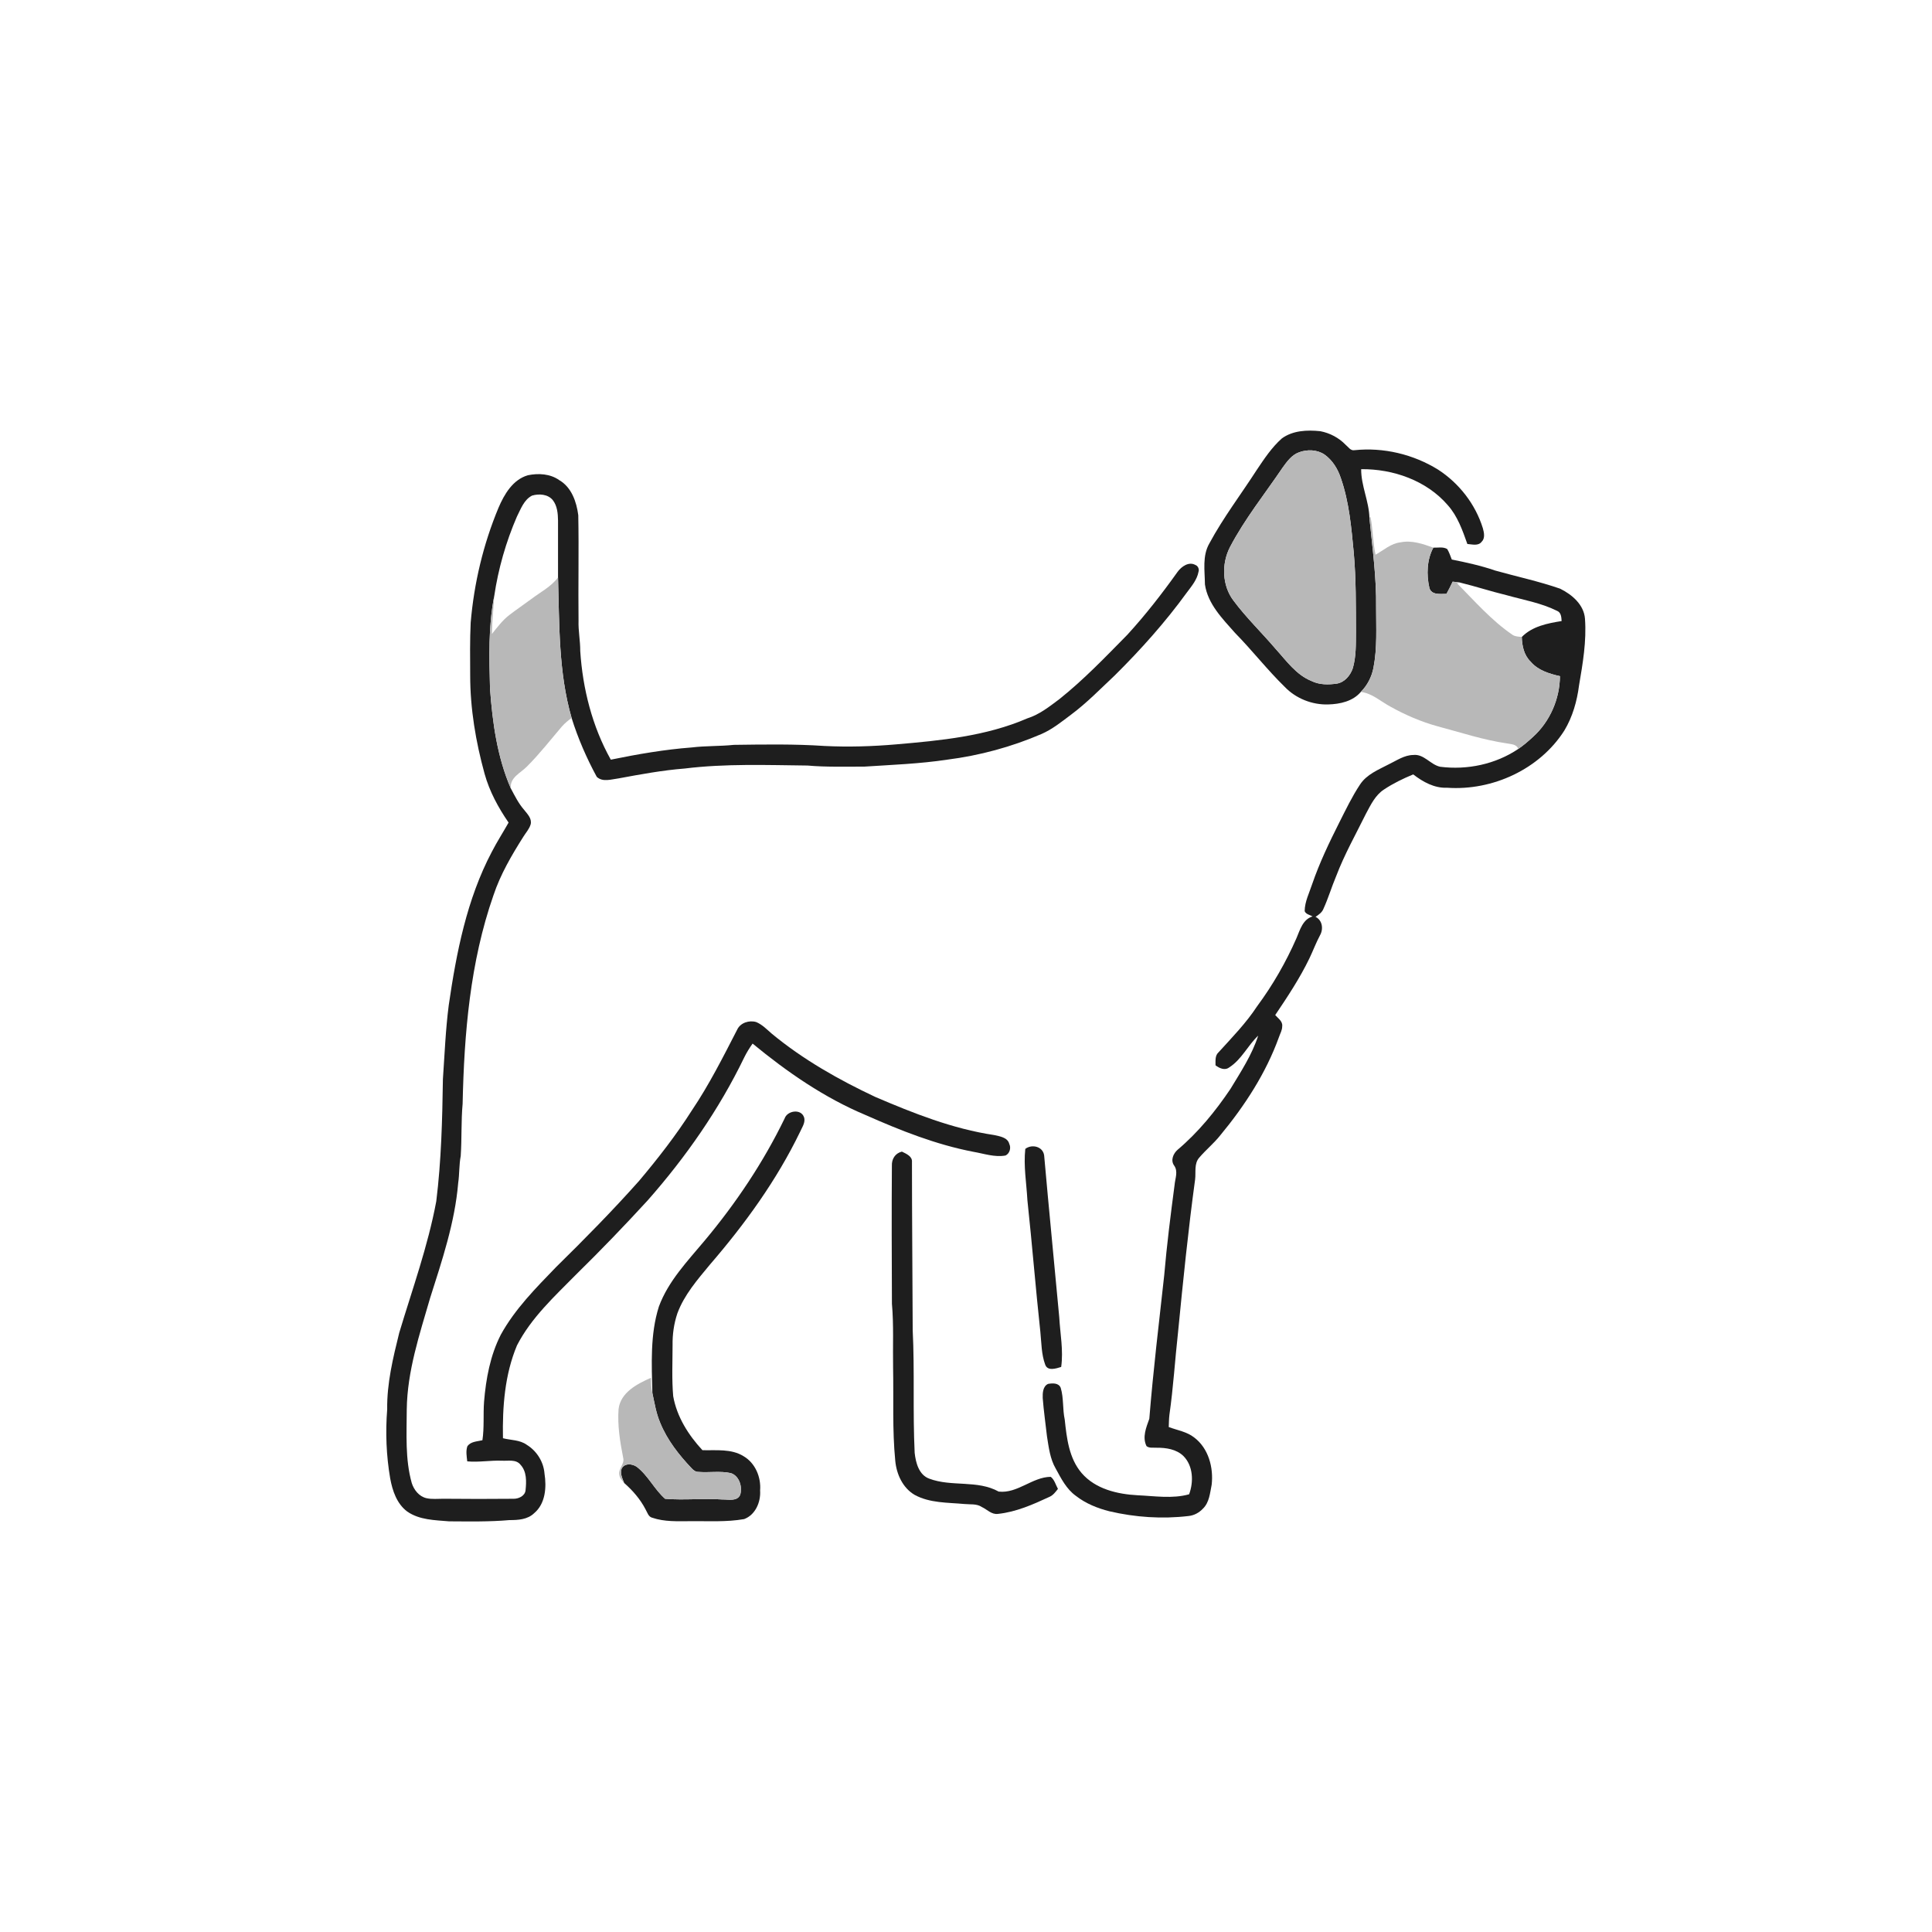
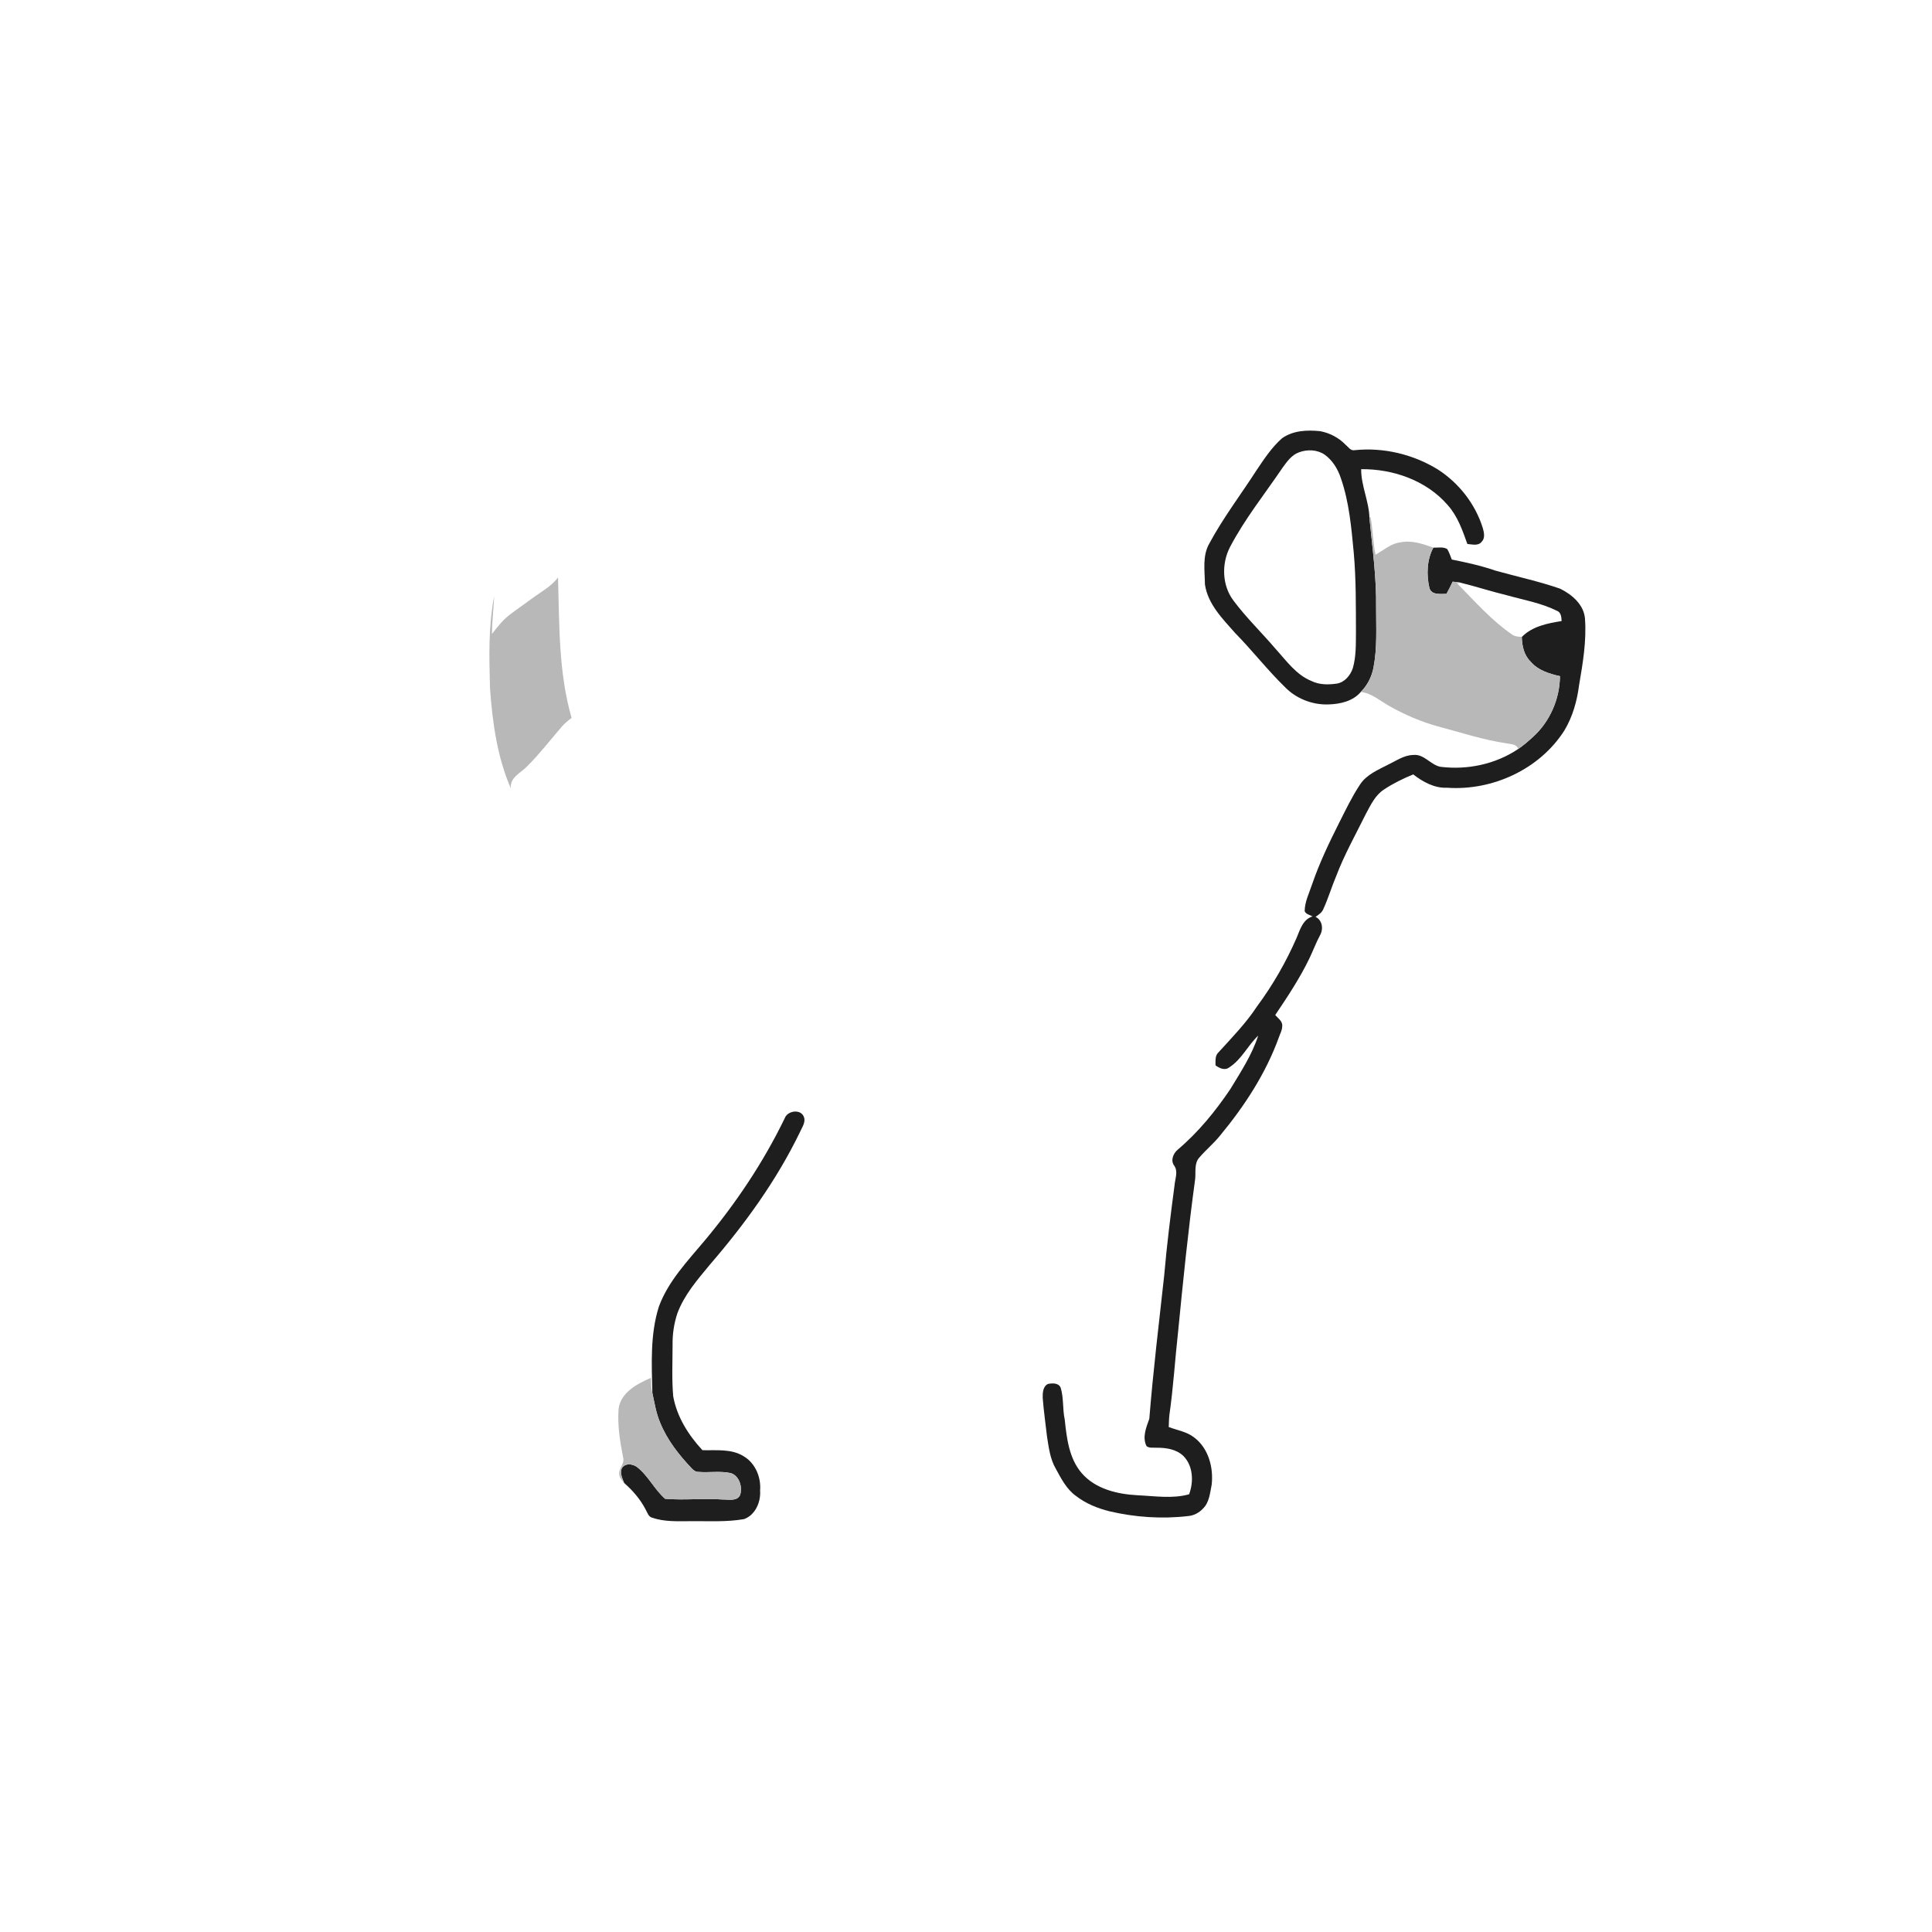
<svg xmlns="http://www.w3.org/2000/svg" width="1024pt" height="1024pt" viewBox="0 0 1024 1024" version="1.1">
  <g id="#ffffffff">
-     <path fill="#ffffff" opacity="0" d=" M 0.00 0.00 L 1024.00 0.00 L 1024.00 1024.00 L 0.00 1024.00 L 0.00 0.00 M 679.38 232.40 C 674.05 237.15 670.07 243.16 666.12 249.05 C 657.75 262.04 648.33 274.38 641.00 288.00 C 637.16 294.63 638.58 302.49 638.64 309.76 C 640.16 320.14 647.92 327.90 654.57 335.43 C 663.67 344.69 671.64 354.99 680.94 364.06 C 686.85 370.22 695.45 373.63 703.96 373.37 C 710.22 373.20 717.03 371.73 721.26 366.73 C 727.20 367.46 731.67 371.67 736.74 374.42 C 744.72 378.88 753.16 382.55 761.99 384.97 C 774.20 388.20 786.24 392.23 798.78 394.03 C 800.97 394.48 803.86 394.40 804.72 396.96 C 792.68 405.07 777.67 408.22 763.33 406.40 C 758.10 405.28 754.70 399.47 749.00 400.16 C 744.27 400.23 740.30 403.08 736.19 405.04 C 730.69 407.93 724.41 410.38 720.86 415.79 C 716.64 422.14 713.34 429.05 709.90 435.85 C 704.54 446.49 699.37 457.27 695.49 468.56 C 693.95 473.27 691.54 477.89 691.50 482.94 C 692.21 484.62 694.25 484.90 695.70 485.72 C 690.50 487.28 689.05 492.80 687.17 497.22 C 681.58 509.97 674.61 522.12 666.32 533.31 C 660.47 542.23 653.00 549.90 645.85 557.75 C 643.90 559.52 644.28 562.27 644.25 564.64 C 646.29 566.18 649.17 567.55 651.52 565.74 C 658.06 561.61 661.32 554.13 666.87 548.91 C 663.58 559.10 657.65 568.10 652.14 577.19 C 644.20 588.97 635.13 600.11 624.25 609.31 C 621.87 611.33 620.27 615.01 622.35 617.81 C 624.55 620.89 622.81 624.72 622.54 628.13 C 620.44 644.05 618.42 659.99 617.05 675.99 C 614.26 701.30 611.20 726.59 609.16 751.97 C 607.54 756.57 605.32 761.69 607.68 766.48 C 609.20 767.66 611.20 767.19 612.99 767.33 C 617.98 767.28 623.51 768.09 627.24 771.72 C 632.44 776.96 632.71 785.41 630.26 792.00 C 621.45 794.48 612.01 792.92 602.97 792.52 C 592.22 791.95 580.58 789.24 573.27 780.73 C 566.58 772.89 565.38 762.26 564.33 752.41 C 563.13 746.84 563.85 741.03 562.19 735.55 C 561.08 732.87 557.85 733.09 555.48 733.50 C 552.73 734.79 552.58 738.32 552.66 740.97 C 553.18 747.76 554.16 754.50 554.92 761.28 C 555.85 767.12 556.54 773.24 559.59 778.45 C 562.43 783.67 565.25 789.24 570.19 792.80 C 575.39 796.87 581.64 799.41 588.01 801.01 C 601.69 804.21 615.96 805.18 629.93 803.52 C 632.88 803.24 635.60 801.74 637.60 799.59 C 640.99 796.32 641.32 791.30 642.21 786.94 C 643.25 777.89 640.54 767.63 633.00 761.94 C 629.10 758.82 624.01 758.09 619.46 756.36 C 619.55 754.22 619.55 752.08 619.80 749.97 C 621.89 735.41 622.77 720.71 624.39 706.10 C 627.04 679.06 629.76 652.01 633.44 625.09 C 633.90 621.25 632.83 616.74 635.62 613.58 C 639.13 609.45 643.38 606.02 646.75 601.76 C 659.67 586.16 670.95 568.86 677.86 549.73 C 678.49 547.85 679.60 546.04 679.59 544.01 C 679.97 541.33 677.41 539.77 675.89 538.00 C 682.42 528.31 688.90 518.53 694.00 507.99 C 695.95 503.93 697.51 499.68 699.64 495.71 C 701.53 492.40 700.91 487.73 697.26 485.95 C 698.95 484.82 700.73 483.62 701.48 481.63 C 704.05 476.00 705.80 470.04 708.21 464.34 C 712.58 452.85 718.64 442.13 724.07 431.12 C 726.55 426.52 728.95 421.46 733.47 418.50 C 738.34 415.25 743.64 412.67 749.04 410.45 C 754.20 414.44 760.27 417.82 767.01 417.52 C 791.08 419.20 816.07 407.72 829.14 387.19 C 833.51 379.92 835.86 371.60 836.93 363.23 C 838.92 351.59 840.94 339.79 840.07 327.94 C 839.52 320.48 833.17 315.11 826.91 312.02 C 815.64 308.10 803.93 305.62 792.45 302.39 C 784.96 299.81 777.23 298.12 769.48 296.56 C 768.73 294.68 768.11 292.73 767.05 291.00 C 764.86 289.69 762.10 290.36 759.69 290.27 C 754.15 288.28 748.30 286.23 742.35 287.44 C 737.24 288.01 733.37 291.61 729.06 294.01 C 727.61 287.34 727.71 280.45 726.37 273.77 L 725.83 274.57 C 725.63 265.72 721.39 257.48 721.45 248.67 C 738.36 248.51 756.05 254.65 767.30 267.69 C 772.54 273.53 775.15 281.06 777.73 288.32 C 780.24 288.49 783.44 289.52 785.28 287.18 C 787.23 285.32 786.59 282.29 785.95 279.99 C 782.03 267.27 773.37 256.13 762.22 248.91 C 749.08 240.78 733.29 237.00 717.90 238.61 C 715.80 239.01 714.64 236.87 713.23 235.77 C 709.65 232.03 704.86 229.51 699.79 228.54 C 692.87 227.81 685.19 228.13 679.38 232.40 M 279.80 251.89 C 271.84 254.18 267.28 261.95 264.23 269.09 C 256.14 288.46 251.24 309.12 249.47 330.02 C 249.03 339.34 249.16 348.67 249.21 358.00 C 249.21 375.65 252.17 393.19 256.86 410.18 C 259.45 419.48 264.10 428.06 269.56 435.98 C 266.64 441.17 263.40 446.19 260.67 451.49 C 247.41 476.63 241.89 504.93 237.84 532.80 C 236.16 545.79 235.66 558.90 234.75 571.96 C 234.43 593.58 233.89 615.24 231.23 636.72 C 226.80 660.51 218.53 683.33 211.59 706.45 C 208.31 719.73 205.02 733.22 205.22 747.00 C 204.25 759.19 204.74 771.52 206.81 783.58 C 208.00 790.10 210.31 797.05 215.86 801.16 C 222.32 805.65 230.47 805.69 238.00 806.34 C 248.67 806.39 259.37 806.62 270.02 805.68 C 274.57 805.69 279.62 805.41 283.09 802.04 C 289.13 797.00 289.75 788.22 288.59 780.98 C 288.11 774.77 284.47 769.01 279.18 765.77 C 275.51 763.10 270.79 763.39 266.58 762.29 C 266.26 745.67 267.52 728.57 274.01 713.09 C 281.57 698.39 293.97 687.06 305.42 675.44 C 318.39 662.72 330.99 649.64 343.26 636.26 C 363.48 613.33 381.16 588.00 394.47 560.44 C 395.73 557.88 397.23 555.45 398.89 553.12 C 417.18 568.19 436.93 581.86 458.88 591.04 C 477.24 599.18 496.07 606.66 515.86 610.47 C 521.49 611.43 527.17 613.48 532.93 612.45 C 535.16 611.40 535.99 608.45 534.94 606.29 C 534.05 602.81 529.83 602.27 526.87 601.59 C 504.91 598.31 484.13 590.05 463.84 581.36 C 444.46 572.24 425.64 561.58 409.09 547.90 C 406.49 545.66 404.05 543.08 400.84 541.72 C 397.10 540.60 392.42 542.06 390.71 545.76 C 383.22 560.31 375.84 574.98 366.68 588.57 C 358.35 601.67 348.78 613.94 338.80 625.81 C 324.70 641.67 309.79 656.78 294.66 671.65 C 283.98 682.71 272.94 693.80 265.46 707.38 C 259.83 718.38 257.57 730.74 256.56 742.95 C 256.05 749.74 256.72 756.60 255.69 763.36 C 252.94 764.03 249.39 763.98 247.68 766.63 C 246.85 769.20 247.36 771.93 247.65 774.55 C 253.76 775.13 259.87 773.96 266.00 774.20 C 269.29 774.41 273.48 773.33 275.84 776.30 C 279.24 779.92 279.03 785.22 278.56 789.83 C 278.30 792.89 274.80 794.48 272.06 794.38 C 259.71 794.52 247.35 794.48 235.00 794.37 C 232.02 794.35 228.98 794.73 226.04 794.07 C 222.14 793.19 219.41 789.70 218.24 786.05 C 214.68 773.35 215.55 760.04 215.59 747.01 C 215.85 726.71 222.37 707.28 227.97 687.98 C 234.30 668.06 241.08 647.99 242.85 627.03 C 243.55 622.27 243.29 617.42 244.19 612.69 C 244.81 603.47 244.37 594.21 245.20 585.00 C 246.01 547.77 249.16 509.95 261.53 474.56 C 265.23 463.45 271.18 453.30 277.41 443.45 C 278.75 441.30 280.55 439.36 281.27 436.89 C 281.99 433.79 279.53 431.45 277.80 429.25 C 274.85 425.87 272.85 421.83 270.76 417.90 C 270.05 412.13 275.91 409.74 279.29 406.28 C 285.98 399.60 291.79 392.11 297.93 384.93 C 299.42 383.27 301.17 381.86 302.96 380.52 C 306.35 391.34 310.89 401.80 316.30 411.75 C 319.48 414.72 324.10 413.01 327.89 412.56 C 339.50 410.41 351.14 408.26 362.93 407.33 C 384.51 404.68 406.31 405.51 428.01 405.75 C 437.98 406.64 448.00 406.28 458.00 406.33 C 472.69 405.37 487.44 404.84 502.02 402.64 C 519.21 400.46 536.09 395.89 552.01 389.04 C 557.80 386.52 562.73 382.50 567.74 378.74 C 576.08 372.53 583.34 365.02 590.91 357.92 C 604.68 344.26 617.66 329.75 629.06 314.04 C 631.59 310.65 634.48 307.28 635.25 302.99 C 635.74 301.71 634.92 299.88 633.63 299.47 C 630.14 297.46 626.18 300.27 624.13 303.11 C 615.86 314.71 607.10 325.97 597.48 336.47 C 585.89 348.24 574.44 360.23 561.50 370.54 C 556.21 374.51 550.91 378.73 544.50 380.75 C 522.60 390.24 498.52 392.50 475.00 394.53 C 462.37 395.62 449.68 396.01 437.01 395.38 C 421.04 394.30 405.00 394.58 389.00 394.79 C 381.57 395.57 374.08 395.26 366.67 396.16 C 352.23 397.25 337.92 399.74 323.74 402.64 C 313.90 385.09 308.84 365.05 307.54 345.04 C 307.58 339.67 306.46 334.37 306.64 329.00 C 306.42 310.36 306.86 291.71 306.50 273.07 C 305.58 266.01 302.94 258.26 296.42 254.49 C 291.64 251.08 285.38 250.74 279.80 251.89 M 415.87 592.80 C 404.58 616.07 390.09 637.70 373.51 657.52 C 364.42 668.41 354.22 678.96 349.22 692.51 C 344.53 707.32 345.40 723.10 345.78 738.42 C 345.13 735.74 345.11 732.98 345.01 730.25 C 337.72 733.50 328.88 737.99 327.85 746.89 C 327.23 755.52 328.63 764.22 330.30 772.68 C 331.19 775.97 327.52 778.50 328.27 781.77 C 328.49 783.48 329.75 784.75 330.82 786.01 C 335.35 789.99 339.37 794.60 342.15 799.99 C 343.12 801.59 343.60 803.92 345.71 804.43 C 352.23 806.66 359.22 806.28 366.00 806.26 C 375.48 806.15 385.02 806.80 394.40 805.15 C 400.41 802.93 403.30 796.04 402.87 789.99 C 403.45 782.96 400.33 775.45 394.11 771.82 C 387.62 767.78 379.60 768.81 372.31 768.63 C 364.87 760.62 358.75 750.93 356.81 740.03 C 356.03 731.05 356.46 722.01 356.48 713.00 C 356.38 707.28 357.20 701.53 359.02 696.11 C 362.66 686.26 369.68 678.24 376.27 670.27 C 394.81 648.78 411.65 625.57 424.03 599.95 C 425.09 597.50 427.10 594.85 426.12 592.09 C 424.53 587.57 417.31 588.60 415.87 592.80 M 543.43 608.93 C 542.44 617.99 544.05 627.04 544.54 636.08 C 547.04 659.34 548.89 682.67 551.41 705.94 C 552.01 711.73 551.93 717.75 553.97 723.27 C 555.24 726.88 559.74 725.34 562.45 724.51 C 563.69 715.72 561.90 706.89 561.42 698.12 C 558.79 669.54 555.94 640.99 553.42 612.40 C 552.78 607.66 546.97 606.24 543.43 608.93 M 472.72 617.93 C 472.54 642.28 472.64 666.65 472.74 691.00 C 473.74 702.30 473.16 713.66 473.36 725.00 C 473.68 741.42 472.90 757.90 474.51 774.27 C 475.17 781.33 478.45 788.60 484.76 792.30 C 492.80 796.71 502.25 796.34 511.11 797.15 C 514.22 797.48 517.65 796.89 520.39 798.75 C 523.20 800.06 525.59 802.87 528.97 802.39 C 538.59 801.38 547.54 797.40 556.22 793.37 C 558.18 792.52 559.46 790.77 560.73 789.14 C 559.52 786.98 558.94 784.33 556.92 782.75 C 547.16 782.83 539.31 791.71 529.32 790.57 C 518.00 784.28 504.34 788.19 492.51 783.71 C 487.01 781.72 485.37 775.24 484.79 770.05 C 483.75 748.38 484.82 726.66 483.75 705.00 C 483.64 675.31 483.37 645.62 483.36 615.93 C 483.64 612.84 480.29 611.51 478.03 610.38 C 474.44 611.24 472.55 614.34 472.72 617.93 Z" />
    <path fill="#ffffff" opacity="0" d=" M 282.02 262.67 C 285.68 261.60 290.35 261.89 292.95 265.02 C 295.39 268.10 295.71 272.20 295.77 275.98 C 295.83 286.00 295.70 296.02 295.77 306.04 C 292.05 311.03 286.39 313.85 281.54 317.54 C 277.71 320.39 273.74 323.05 269.96 325.97 C 266.32 328.76 263.57 332.47 260.72 336.01 C 260.82 329.30 261.58 322.62 261.95 315.93 C 264.10 301.46 268.16 287.25 273.97 273.82 C 276.03 269.78 277.71 264.85 282.02 262.67 Z" />
    <path fill="#ffffff" opacity="0" d=" M 772.23 309.13 C 772.66 309.05 773.53 308.88 773.96 308.80 C 782.15 310.80 790.17 313.44 798.37 315.42 C 807.35 317.95 816.73 319.53 825.16 323.71 C 827.46 324.58 827.56 327.09 827.69 329.17 C 820.16 330.38 812.16 331.93 806.58 337.61 C 804.89 337.42 803.08 337.43 801.62 336.45 C 790.52 328.85 781.63 318.65 772.23 309.13 Z" />
  </g>
  <g id="#1e1e1eff">
    <path fill="#1e1e1e" opacity="1.00" d=" M 679.38 232.40 C 685.19 228.13 692.87 227.81 699.79 228.54 C 704.86 229.51 709.65 232.03 713.23 235.77 C 714.64 236.87 715.80 239.01 717.90 238.61 C 733.29 237.00 749.08 240.78 762.22 248.91 C 773.37 256.13 782.03 267.27 785.95 279.99 C 786.59 282.29 787.23 285.32 785.28 287.18 C 783.44 289.52 780.24 288.49 777.73 288.32 C 775.15 281.06 772.54 273.53 767.30 267.69 C 756.05 254.65 738.36 248.51 721.45 248.67 C 721.39 257.48 725.63 265.72 725.83 274.57 C 727.40 290.35 729.60 306.10 729.37 322.00 C 729.35 332.64 730.01 343.41 727.97 353.92 C 727.04 358.74 724.73 363.25 721.26 366.73 C 717.03 371.73 710.22 373.20 703.96 373.37 C 695.45 373.63 686.85 370.22 680.94 364.06 C 671.64 354.99 663.67 344.69 654.57 335.43 C 647.92 327.90 640.16 320.14 638.64 309.76 C 638.58 302.49 637.16 294.63 641.00 288.00 C 648.33 274.38 657.75 262.04 666.12 249.05 C 670.07 243.16 674.05 237.15 679.38 232.40 M 688.52 239.73 C 684.67 241.11 682.17 244.59 679.87 247.77 C 670.42 261.74 659.78 274.97 651.92 289.96 C 647.37 298.76 647.68 310.27 653.75 318.30 C 660.52 327.41 668.75 335.29 676.09 343.92 C 681.80 350.20 686.97 357.66 695.12 360.95 C 699.29 363.01 704.11 362.98 708.62 362.31 C 712.74 361.61 715.73 357.96 717.01 354.18 C 718.82 347.96 718.62 341.40 718.68 334.99 C 718.62 320.99 718.77 306.96 717.52 293.00 C 716.26 279.67 715.10 266.14 710.67 253.41 C 709.06 248.54 706.25 243.92 702.02 240.92 C 698.09 238.27 692.87 238.12 688.52 239.73 Z" />
-     <path fill="#1e1e1e" opacity="1.00" d=" M 279.80 251.89 C 285.38 250.74 291.64 251.08 296.42 254.49 C 302.94 258.26 305.58 266.01 306.50 273.07 C 306.86 291.71 306.42 310.36 306.64 329.00 C 306.46 334.37 307.58 339.67 307.54 345.04 C 308.84 365.05 313.90 385.09 323.74 402.64 C 337.92 399.74 352.23 397.25 366.67 396.16 C 374.08 395.26 381.57 395.57 389.00 394.79 C 405.00 394.58 421.04 394.30 437.01 395.38 C 449.68 396.01 462.37 395.62 475.00 394.53 C 498.52 392.50 522.60 390.24 544.50 380.75 C 550.91 378.73 556.21 374.51 561.50 370.54 C 574.44 360.23 585.89 348.24 597.48 336.47 C 607.10 325.97 615.86 314.71 624.13 303.11 C 626.18 300.27 630.14 297.46 633.63 299.47 C 634.92 299.88 635.74 301.71 635.25 302.99 C 634.48 307.28 631.59 310.65 629.06 314.04 C 617.66 329.75 604.68 344.26 590.91 357.92 C 583.34 365.02 576.08 372.53 567.74 378.74 C 562.73 382.50 557.80 386.52 552.01 389.04 C 536.09 395.89 519.21 400.46 502.02 402.64 C 487.44 404.84 472.69 405.37 458.00 406.33 C 448.00 406.28 437.98 406.64 428.01 405.75 C 406.31 405.51 384.51 404.68 362.93 407.33 C 351.14 408.26 339.50 410.41 327.89 412.56 C 324.10 413.01 319.48 414.72 316.30 411.75 C 310.89 401.80 306.35 391.34 302.96 380.52 C 295.98 356.34 296.49 330.95 295.77 306.04 C 295.70 296.02 295.83 286.00 295.77 275.98 C 295.71 272.20 295.39 268.10 292.95 265.02 C 290.35 261.89 285.68 261.60 282.02 262.67 C 277.71 264.85 276.03 269.78 273.97 273.82 C 268.16 287.25 264.10 301.46 261.95 315.93 C 258.77 332.08 259.28 348.62 259.72 364.99 C 261.03 382.97 263.52 401.24 270.76 417.90 C 272.85 421.83 274.85 425.87 277.80 429.25 C 279.53 431.45 281.99 433.79 281.27 436.89 C 280.55 439.36 278.75 441.30 277.41 443.45 C 271.18 453.30 265.23 463.45 261.53 474.56 C 249.16 509.95 246.01 547.77 245.20 585.00 C 244.37 594.21 244.81 603.47 244.19 612.69 C 243.29 617.42 243.55 622.27 242.85 627.03 C 241.08 647.99 234.30 668.06 227.97 687.98 C 222.37 707.28 215.85 726.71 215.59 747.01 C 215.55 760.04 214.68 773.35 218.24 786.05 C 219.41 789.70 222.14 793.19 226.04 794.07 C 228.98 794.73 232.02 794.35 235.00 794.37 C 247.35 794.48 259.71 794.52 272.06 794.38 C 274.80 794.48 278.30 792.89 278.56 789.83 C 279.03 785.22 279.24 779.92 275.84 776.30 C 273.48 773.33 269.29 774.41 266.00 774.20 C 259.87 773.96 253.76 775.13 247.65 774.55 C 247.36 771.93 246.85 769.20 247.68 766.63 C 249.39 763.98 252.94 764.03 255.69 763.36 C 256.72 756.60 256.05 749.74 256.56 742.95 C 257.57 730.74 259.83 718.38 265.46 707.38 C 272.94 693.80 283.98 682.71 294.66 671.65 C 309.79 656.78 324.70 641.67 338.80 625.81 C 348.78 613.94 358.35 601.67 366.68 588.57 C 375.84 574.98 383.22 560.31 390.71 545.76 C 392.42 542.06 397.10 540.60 400.84 541.72 C 404.05 543.08 406.49 545.66 409.09 547.90 C 425.64 561.58 444.46 572.24 463.84 581.36 C 484.13 590.05 504.91 598.31 526.87 601.59 C 529.83 602.27 534.05 602.81 534.94 606.29 C 535.99 608.45 535.16 611.40 532.93 612.45 C 527.17 613.48 521.49 611.43 515.86 610.47 C 496.07 606.66 477.24 599.18 458.88 591.04 C 436.93 581.86 417.18 568.19 398.89 553.12 C 397.23 555.45 395.73 557.88 394.47 560.44 C 381.16 588.00 363.48 613.33 343.26 636.26 C 330.99 649.64 318.39 662.72 305.42 675.44 C 293.97 687.06 281.57 698.39 274.01 713.09 C 267.52 728.57 266.26 745.67 266.58 762.29 C 270.79 763.39 275.51 763.10 279.18 765.77 C 284.47 769.01 288.11 774.77 288.59 780.98 C 289.75 788.22 289.13 797.00 283.09 802.04 C 279.62 805.41 274.57 805.69 270.02 805.68 C 259.37 806.62 248.67 806.39 238.00 806.34 C 230.47 805.69 222.32 805.65 215.86 801.16 C 210.31 797.05 208.00 790.10 206.81 783.58 C 204.74 771.52 204.25 759.19 205.22 747.00 C 205.02 733.22 208.31 719.73 211.59 706.45 C 218.53 683.33 226.80 660.51 231.23 636.72 C 233.89 615.24 234.43 593.58 234.75 571.96 C 235.66 558.90 236.16 545.79 237.84 532.80 C 241.89 504.93 247.41 476.63 260.67 451.49 C 263.40 446.19 266.64 441.17 269.56 435.98 C 264.10 428.06 259.45 419.48 256.86 410.18 C 252.17 393.19 249.21 375.65 249.21 358.00 C 249.16 348.67 249.03 339.34 249.47 330.02 C 251.24 309.12 256.14 288.46 264.23 269.09 C 267.28 261.95 271.84 254.18 279.80 251.89 Z" />
    <path fill="#1e1e1e" opacity="1.00" d=" M 759.69 290.27 C 762.10 290.36 764.86 289.69 767.05 291.00 C 768.11 292.73 768.73 294.68 769.48 296.56 C 777.23 298.12 784.96 299.81 792.45 302.39 C 803.93 305.62 815.64 308.10 826.91 312.02 C 833.17 315.11 839.52 320.48 840.07 327.94 C 840.94 339.79 838.92 351.59 836.93 363.23 C 835.86 371.60 833.51 379.92 829.14 387.19 C 816.07 407.72 791.08 419.20 767.01 417.52 C 760.27 417.82 754.20 414.44 749.04 410.45 C 743.64 412.67 738.34 415.25 733.47 418.50 C 728.95 421.46 726.55 426.52 724.07 431.12 C 718.64 442.13 712.58 452.85 708.21 464.34 C 705.80 470.04 704.05 476.00 701.48 481.63 C 700.73 483.62 698.95 484.82 697.26 485.95 C 700.91 487.73 701.53 492.40 699.64 495.71 C 697.51 499.68 695.95 503.93 694.00 507.99 C 688.90 518.53 682.42 528.31 675.89 538.00 C 677.41 539.77 679.97 541.33 679.59 544.01 C 679.60 546.04 678.49 547.85 677.86 549.73 C 670.95 568.86 659.67 586.16 646.75 601.76 C 643.38 606.02 639.13 609.45 635.62 613.58 C 632.83 616.74 633.90 621.25 633.44 625.09 C 629.76 652.01 627.04 679.06 624.39 706.10 C 622.77 720.71 621.89 735.41 619.80 749.97 C 619.55 752.08 619.55 754.22 619.46 756.36 C 624.01 758.09 629.10 758.82 633.00 761.94 C 640.54 767.63 643.25 777.89 642.21 786.94 C 641.32 791.30 640.99 796.32 637.60 799.59 C 635.60 801.74 632.88 803.24 629.93 803.52 C 615.96 805.18 601.69 804.21 588.01 801.01 C 581.64 799.41 575.39 796.87 570.19 792.80 C 565.25 789.24 562.43 783.67 559.59 778.45 C 556.54 773.24 555.85 767.12 554.92 761.28 C 554.16 754.50 553.18 747.76 552.66 740.97 C 552.58 738.32 552.73 734.79 555.48 733.50 C 557.85 733.09 561.08 732.87 562.19 735.55 C 563.85 741.03 563.13 746.84 564.33 752.41 C 565.38 762.26 566.58 772.89 573.27 780.73 C 580.58 789.24 592.22 791.95 602.97 792.52 C 612.01 792.92 621.45 794.48 630.26 792.00 C 632.71 785.41 632.44 776.96 627.24 771.72 C 623.51 768.09 617.98 767.28 612.99 767.33 C 611.20 767.19 609.20 767.66 607.68 766.48 C 605.32 761.69 607.54 756.57 609.16 751.97 C 611.20 726.59 614.26 701.30 617.05 675.99 C 618.42 659.99 620.44 644.05 622.54 628.13 C 622.81 624.72 624.55 620.89 622.35 617.81 C 620.27 615.01 621.87 611.33 624.25 609.31 C 635.13 600.11 644.20 588.97 652.14 577.19 C 657.65 568.10 663.58 559.10 666.87 548.91 C 661.32 554.13 658.06 561.61 651.52 565.74 C 649.17 567.55 646.29 566.18 644.25 564.64 C 644.28 562.27 643.90 559.52 645.85 557.75 C 653.00 549.90 660.47 542.23 666.32 533.31 C 674.61 522.12 681.58 509.97 687.17 497.22 C 689.05 492.80 690.50 487.28 695.70 485.72 C 694.25 484.90 692.21 484.62 691.50 482.94 C 691.54 477.89 693.95 473.27 695.49 468.56 C 699.37 457.27 704.54 446.49 709.90 435.85 C 713.34 429.05 716.64 422.14 720.86 415.79 C 724.41 410.38 730.69 407.93 736.19 405.04 C 740.30 403.08 744.27 400.23 749.00 400.16 C 754.70 399.47 758.10 405.28 763.33 406.40 C 777.67 408.22 792.68 405.07 804.72 396.96 C 807.49 395.03 810.07 392.84 812.54 390.54 C 821.49 382.46 826.72 370.41 826.80 358.39 C 821.14 357.09 815.19 355.32 811.30 350.71 C 807.75 347.31 806.70 342.34 806.58 337.61 C 812.16 331.93 820.16 330.38 827.69 329.17 C 827.56 327.09 827.46 324.58 825.16 323.71 C 816.73 319.53 807.35 317.95 798.37 315.42 C 790.17 313.44 782.15 310.80 773.96 308.80 C 772.62 308.57 771.28 308.42 769.94 308.30 C 768.95 310.50 767.80 312.63 766.66 314.76 C 763.48 314.75 758.67 315.56 757.59 311.55 C 756.01 304.55 756.25 296.71 759.69 290.27 Z" />
    <path fill="#1e1e1e" opacity="1.00" d=" M 415.87 592.80 C 417.31 588.60 424.53 587.57 426.12 592.09 C 427.10 594.85 425.09 597.50 424.03 599.95 C 411.65 625.57 394.81 648.78 376.27 670.27 C 369.68 678.24 362.66 686.26 359.02 696.11 C 357.20 701.53 356.38 707.28 356.48 713.00 C 356.46 722.01 356.03 731.05 356.81 740.03 C 358.75 750.93 364.87 760.62 372.31 768.63 C 379.60 768.81 387.62 767.78 394.11 771.82 C 400.33 775.45 403.45 782.96 402.87 789.99 C 403.30 796.04 400.41 802.93 394.40 805.15 C 385.02 806.80 375.48 806.15 366.00 806.26 C 359.22 806.28 352.23 806.66 345.71 804.43 C 343.60 803.92 343.12 801.59 342.15 799.99 C 339.37 794.60 335.35 789.99 330.82 786.01 C 329.89 783.68 328.60 781.12 329.42 778.58 C 330.80 775.36 335.16 775.72 337.56 777.49 C 343.59 782.15 346.84 789.43 352.53 794.40 C 362.65 795.22 372.87 794.06 383.02 794.76 C 386.16 794.69 390.70 795.91 392.33 792.26 C 393.58 788.03 391.87 782.27 387.37 780.78 C 381.66 779.53 375.79 780.62 370.02 780.13 C 368.62 780.13 367.54 779.23 366.64 778.29 C 359.85 771.15 353.63 763.25 349.90 754.05 C 347.75 749.07 346.94 743.68 345.78 738.42 C 345.40 723.10 344.53 707.32 349.22 692.51 C 354.22 678.96 364.42 668.41 373.51 657.52 C 390.09 637.70 404.58 616.07 415.87 592.80 Z" />
-     <path fill="#1e1e1e" opacity="1.00" d=" M 543.43 608.93 C 546.97 606.24 552.78 607.66 553.42 612.40 C 555.94 640.99 558.79 669.54 561.42 698.12 C 561.90 706.89 563.69 715.72 562.45 724.51 C 559.74 725.34 555.24 726.88 553.97 723.27 C 551.93 717.75 552.01 711.73 551.41 705.94 C 548.89 682.67 547.04 659.34 544.54 636.08 C 544.05 627.04 542.44 617.99 543.43 608.93 Z" />
-     <path fill="#1e1e1e" opacity="1.00" d=" M 472.72 617.93 C 472.55 614.34 474.44 611.24 478.03 610.38 C 480.29 611.51 483.64 612.84 483.36 615.93 C 483.37 645.62 483.64 675.31 483.75 705.00 C 484.82 726.66 483.75 748.38 484.79 770.05 C 485.37 775.24 487.01 781.72 492.51 783.71 C 504.34 788.19 518.00 784.28 529.32 790.57 C 539.31 791.71 547.16 782.83 556.92 782.75 C 558.94 784.33 559.52 786.98 560.73 789.14 C 559.46 790.77 558.18 792.52 556.22 793.37 C 547.54 797.40 538.59 801.38 528.97 802.39 C 525.59 802.87 523.20 800.06 520.39 798.75 C 517.65 796.89 514.22 797.48 511.11 797.15 C 502.25 796.34 492.80 796.71 484.76 792.30 C 478.45 788.60 475.17 781.33 474.51 774.27 C 472.90 757.90 473.68 741.42 473.36 725.00 C 473.16 713.66 473.74 702.30 472.74 691.00 C 472.64 666.65 472.54 642.28 472.72 617.93 Z" />
  </g>
  <g id="#b8b8b8ff">
-     <path fill="#b8b8b8" opacity="1.00" d=" M 688.52 239.73 C 692.87 238.12 698.09 238.27 702.02 240.92 C 706.25 243.92 709.06 248.54 710.67 253.41 C 715.10 266.14 716.26 279.67 717.52 293.00 C 718.77 306.96 718.62 320.99 718.68 334.99 C 718.62 341.40 718.82 347.96 717.01 354.18 C 715.73 357.96 712.74 361.61 708.62 362.31 C 704.11 362.98 699.29 363.01 695.12 360.95 C 686.97 357.66 681.80 350.20 676.09 343.92 C 668.75 335.29 660.52 327.41 653.75 318.30 C 647.68 310.27 647.37 298.76 651.92 289.96 C 659.78 274.97 670.42 261.74 679.87 247.77 C 682.17 244.59 684.67 241.11 688.52 239.73 Z" />
    <path fill="#b8b8b8" opacity="1.00" d=" M 725.83 274.57 L 726.37 273.77 C 727.71 280.45 727.61 287.34 729.06 294.01 C 733.37 291.61 737.24 288.01 742.35 287.44 C 748.30 286.23 754.15 288.28 759.69 290.27 C 756.25 296.71 756.01 304.55 757.59 311.55 C 758.67 315.56 763.48 314.75 766.66 314.76 C 767.80 312.63 768.95 310.50 769.94 308.30 C 771.28 308.42 772.62 308.57 773.96 308.80 C 773.53 308.88 772.66 309.05 772.23 309.13 C 781.63 318.65 790.52 328.85 801.62 336.45 C 803.08 337.43 804.89 337.42 806.58 337.61 C 806.70 342.34 807.75 347.31 811.30 350.71 C 815.19 355.32 821.14 357.09 826.80 358.39 C 826.72 370.41 821.49 382.46 812.54 390.54 C 810.07 392.84 807.49 395.03 804.72 396.96 C 803.86 394.40 800.97 394.48 798.78 394.03 C 786.24 392.23 774.20 388.20 761.99 384.97 C 753.16 382.55 744.72 378.88 736.74 374.42 C 731.67 371.67 727.20 367.46 721.26 366.73 C 724.73 363.25 727.04 358.74 727.97 353.92 C 730.01 343.41 729.35 332.64 729.37 322.00 C 729.60 306.10 727.40 290.35 725.83 274.57 Z" />
    <path fill="#b8b8b8" opacity="1.00" d=" M 281.54 317.54 C 286.39 313.85 292.05 311.03 295.77 306.04 C 296.49 330.95 295.98 356.34 302.96 380.52 C 301.17 381.86 299.42 383.27 297.93 384.93 C 291.79 392.11 285.98 399.60 279.29 406.28 C 275.91 409.74 270.05 412.13 270.76 417.90 C 263.52 401.24 261.03 382.97 259.72 364.99 C 259.28 348.62 258.77 332.08 261.95 315.93 C 261.58 322.62 260.82 329.30 260.72 336.01 C 263.57 332.47 266.32 328.76 269.96 325.97 C 273.74 323.05 277.71 320.39 281.54 317.54 Z" />
    <path fill="#b8b8b8" opacity="1.00" d=" M 327.85 746.89 C 328.88 737.99 337.72 733.50 345.01 730.25 C 345.11 732.98 345.13 735.74 345.78 738.42 C 346.94 743.68 347.75 749.07 349.90 754.05 C 353.63 763.25 359.85 771.15 366.64 778.29 C 367.54 779.23 368.62 780.13 370.02 780.13 C 375.79 780.62 381.66 779.53 387.37 780.78 C 391.87 782.27 393.58 788.03 392.33 792.26 C 390.70 795.91 386.16 794.69 383.02 794.76 C 372.87 794.06 362.65 795.22 352.53 794.40 C 346.84 789.43 343.59 782.15 337.56 777.49 C 335.16 775.72 330.80 775.36 329.42 778.58 C 328.60 781.12 329.89 783.68 330.82 786.01 C 329.75 784.75 328.49 783.48 328.27 781.77 C 327.52 778.50 331.19 775.97 330.30 772.68 C 328.63 764.22 327.23 755.52 327.85 746.89 Z" />
  </g>
</svg>